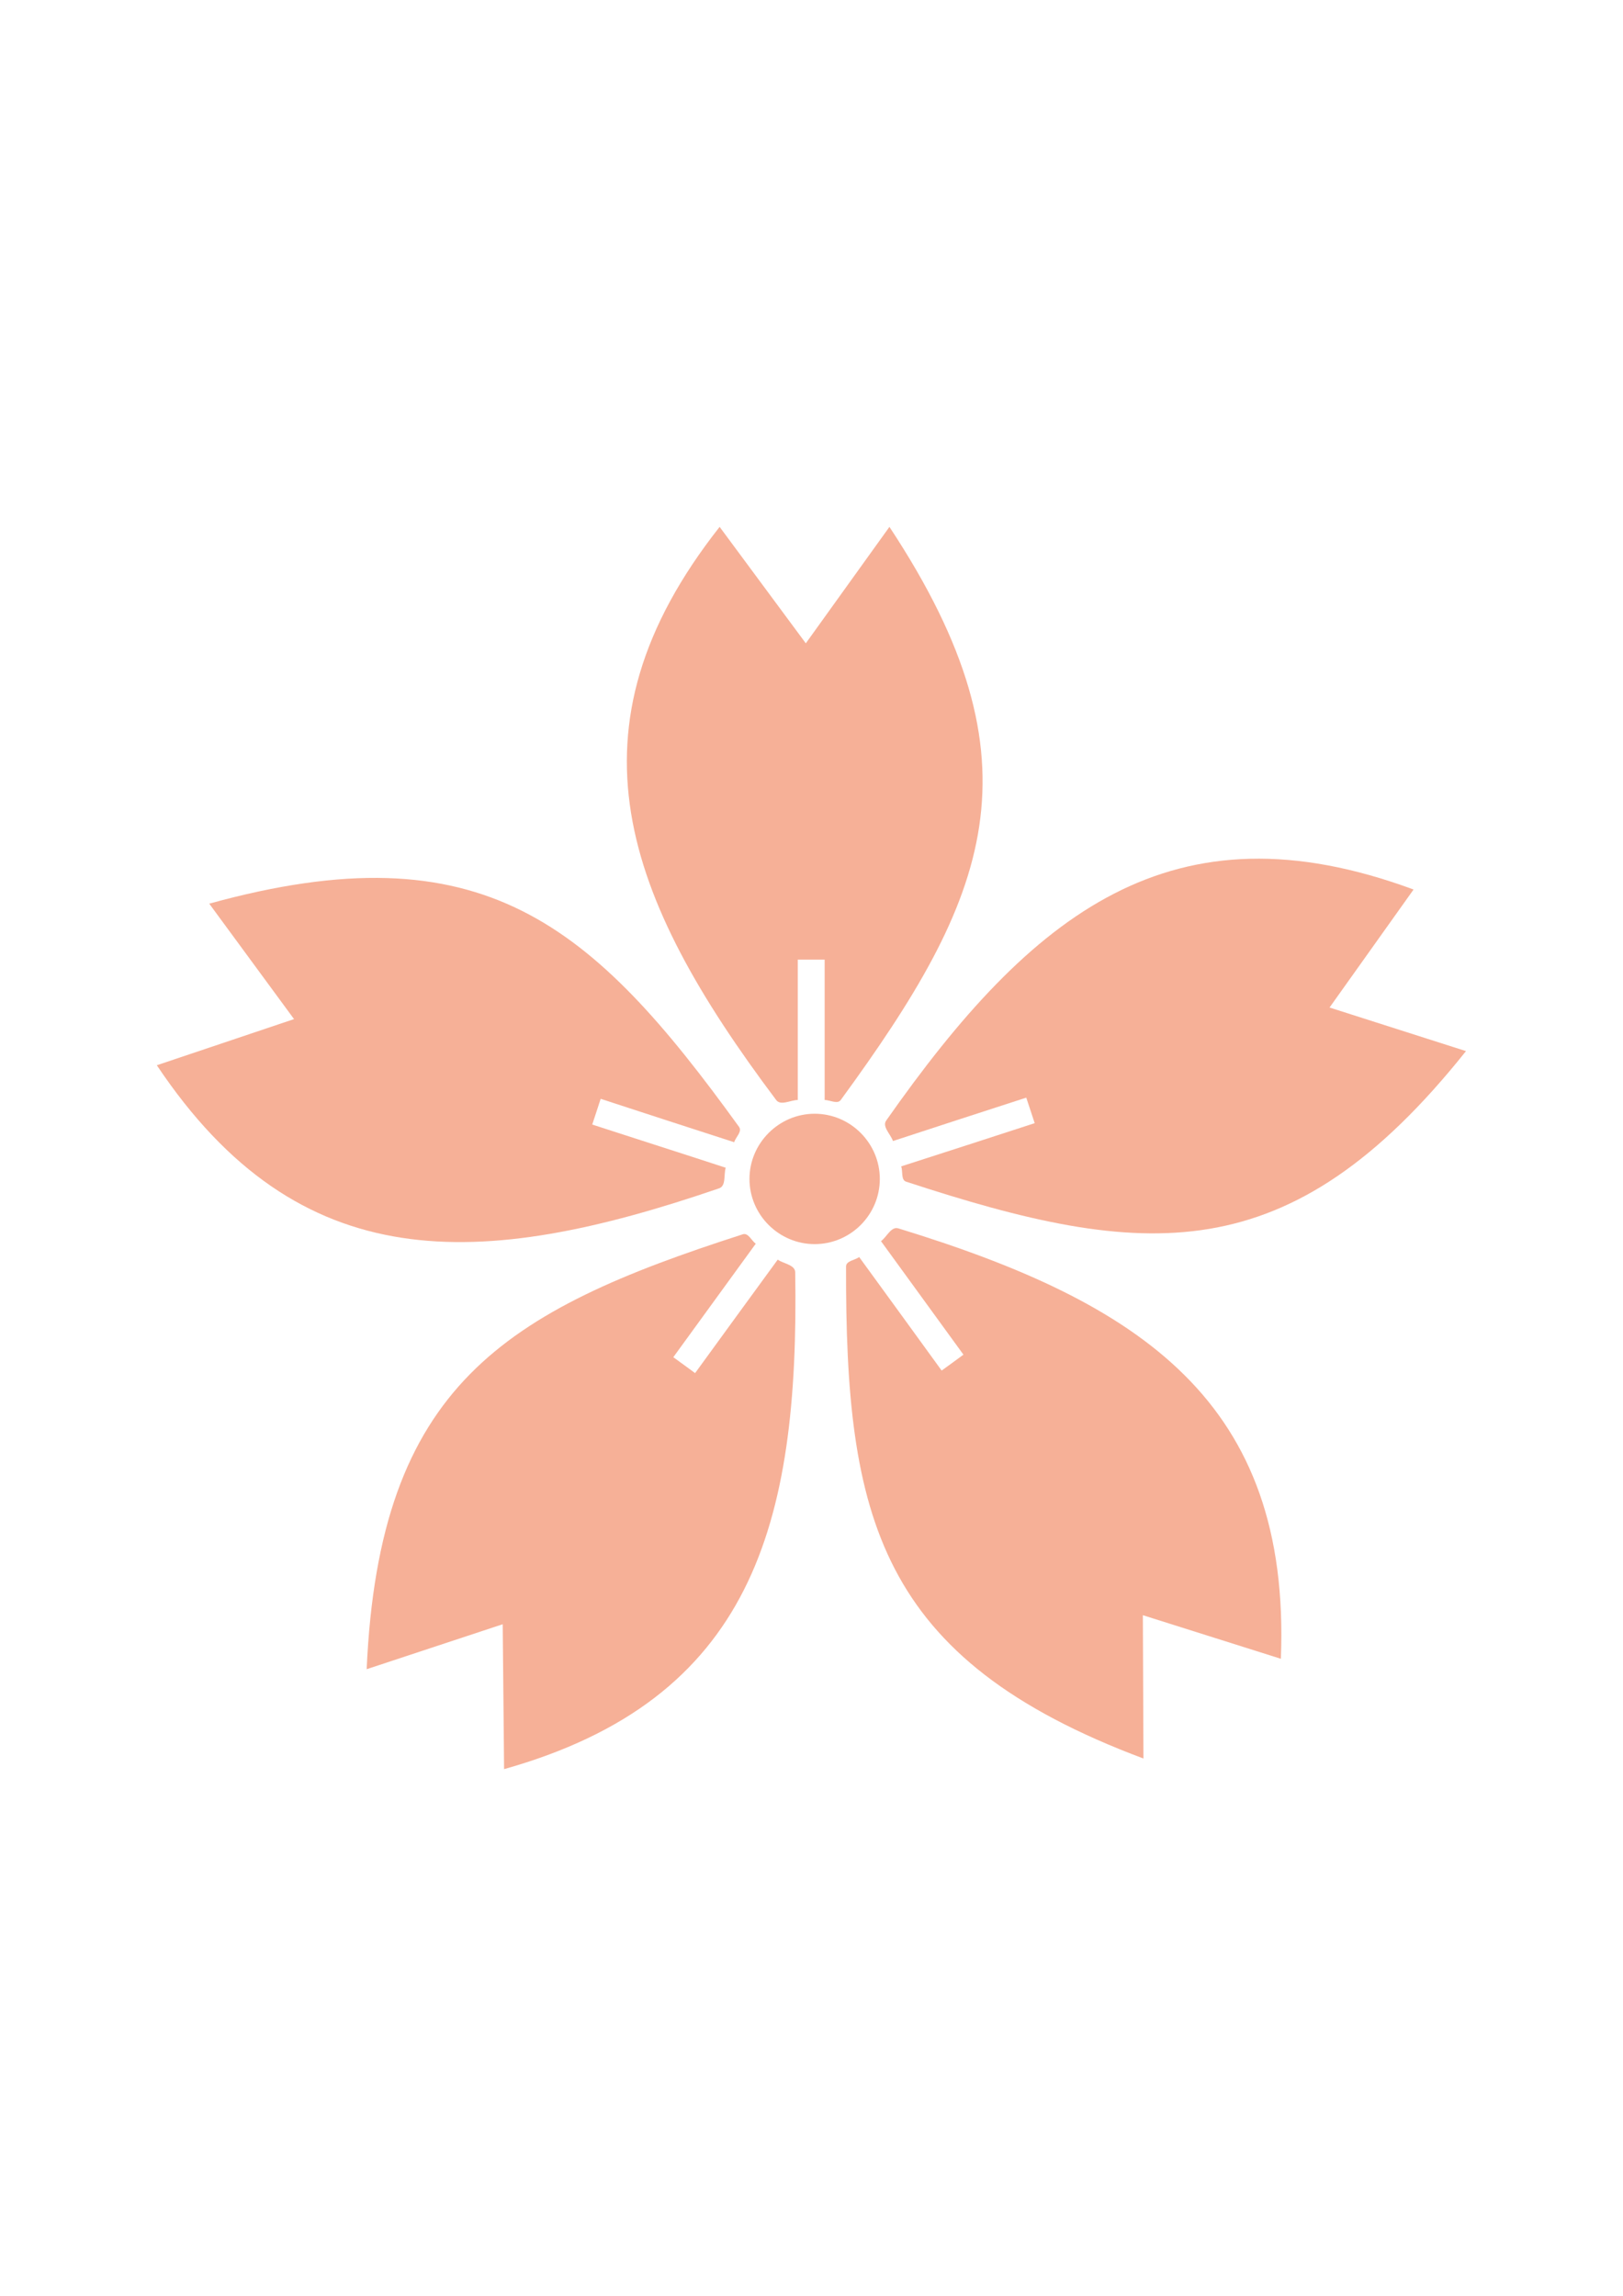
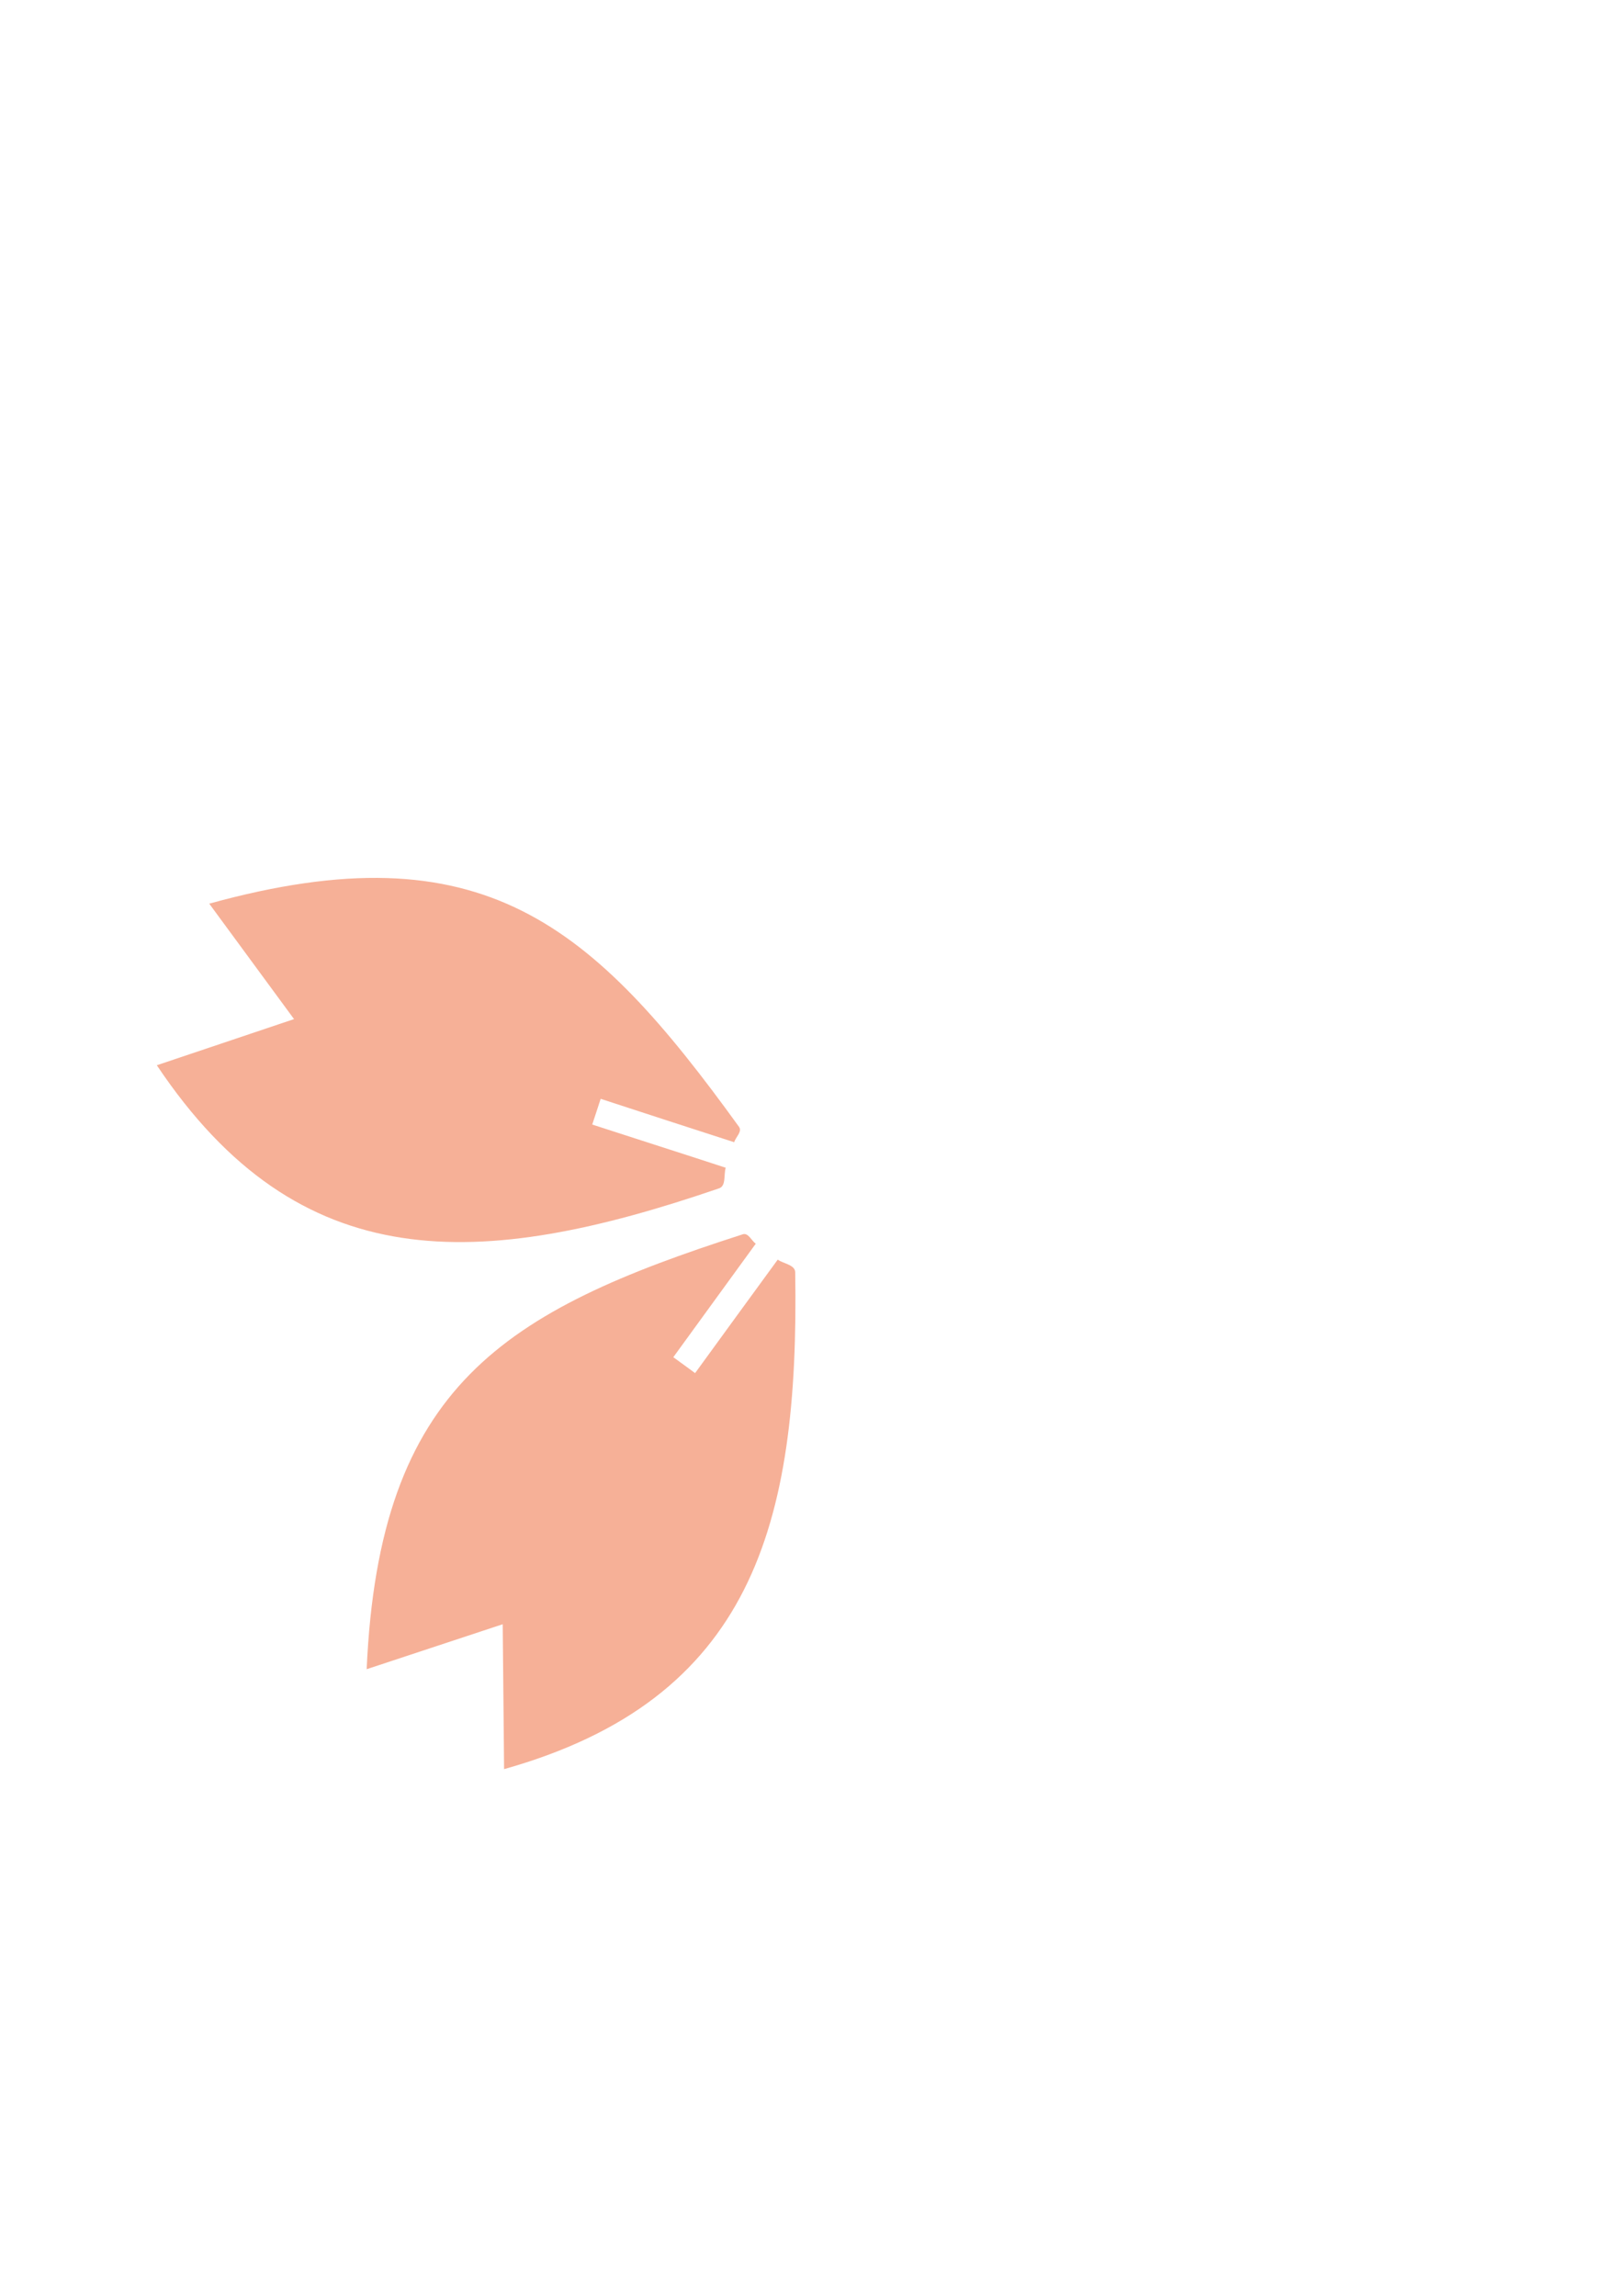
<svg xmlns="http://www.w3.org/2000/svg" height="841.89pt" viewBox="0 0 595.276 841.89" width="595.276pt" version="1.1" id="3fa40721-f612-11ea-ad0a-dcc15c148e23">
  <g>
-     <path style="fill:#f6b097;" d="M 263.942,193.209 L 295.55,235.905 326.222,193.209 C 383.606,280.113 362.582,329.145 308.366,403.377 307.142,405.033 304.406,403.377 302.462,403.377 302.462,386.241 302.462,369.033 302.462,351.897 299.15,351.897 295.91,351.897 292.598,351.897 292.598,369.033 292.598,386.241 292.598,403.377 290.006,403.377 286.334,405.609 284.678,403.377 228.806,329.001 205.55,267.297 263.942,193.209 L 263.942,193.209 Z" />
    <path style="fill:#f6b097;" d="M 57.518,390.633 L 107.846,373.713 76.742,331.377 C 177.11,303.657 217.214,338.721 271.07,413.241 272.294,414.969 269.846,416.985 269.27,418.857 252.926,413.601 236.654,408.273 220.31,402.945 219.302,406.113 218.222,409.281 217.214,412.377 233.558,417.705 249.902,422.889 266.174,428.217 265.382,430.737 266.39,434.913 263.726,435.777 175.742,465.945 109.862,468.969 57.518,390.633 L 57.518,390.633 Z" />
    <path style="fill:#f6b097;" d="M 184.886,648.753 L 184.382,595.617 134.486,612.105 C 139.094,508.137 184.886,480.777 272.438,452.625 274.454,451.977 275.606,454.929 277.19,456.081 267.11,469.977 257.03,483.801 246.95,497.697 249.614,499.641 252.35,501.585 254.942,503.529 265.022,489.633 275.174,475.737 285.254,461.913 287.342,463.425 291.59,463.785 291.662,466.521 293.174,559.545 275.678,623.193 184.886,648.753 L 184.886,648.753 Z" />
-     <path style="fill:#f6b097;" d="M 469.79,608.289 L 419.174,592.305 419.39,644.865 C 321.974,608.361 310.094,556.377 310.31,464.433 310.31,462.345 313.55,462.129 315.134,460.977 325.214,474.801 335.294,488.697 345.374,502.593 348.038,500.649 350.774,498.705 353.366,496.761 343.286,482.865 333.206,469.041 323.126,455.145 325.286,453.561 326.87,449.601 329.534,450.465 418.526,477.753 473.534,514.041 469.79,608.289 L 469.79,608.289 Z" />
-     <path style="fill:#f6b097;" d="M 518.462,326.193 L 487.646,369.465 537.686,385.449 C 472.814,466.809 419.75,461.985 332.342,433.329 330.398,432.681 331.19,429.585 330.542,427.713 346.886,422.457 363.158,417.201 379.502,411.873 378.494,408.777 377.414,405.609 376.406,402.513 360.134,407.769 343.79,413.097 327.518,418.425 326.654,415.905 323.414,413.097 325.07,410.865 378.494,334.689 429.974,293.505 518.462,326.193 L 518.462,326.193 Z" />
-     <path style="fill:#f6b097;" d="M 298.79,408.417 C 311.966,408.417 322.694,419.217 322.694,432.321 322.694,445.497 311.966,456.225 298.79,456.225 285.686,456.225 274.886,445.497 274.886,432.321 274.886,419.217 285.686,408.417 298.79,408.417 L 298.79,408.417 Z" />
  </g>
</svg>